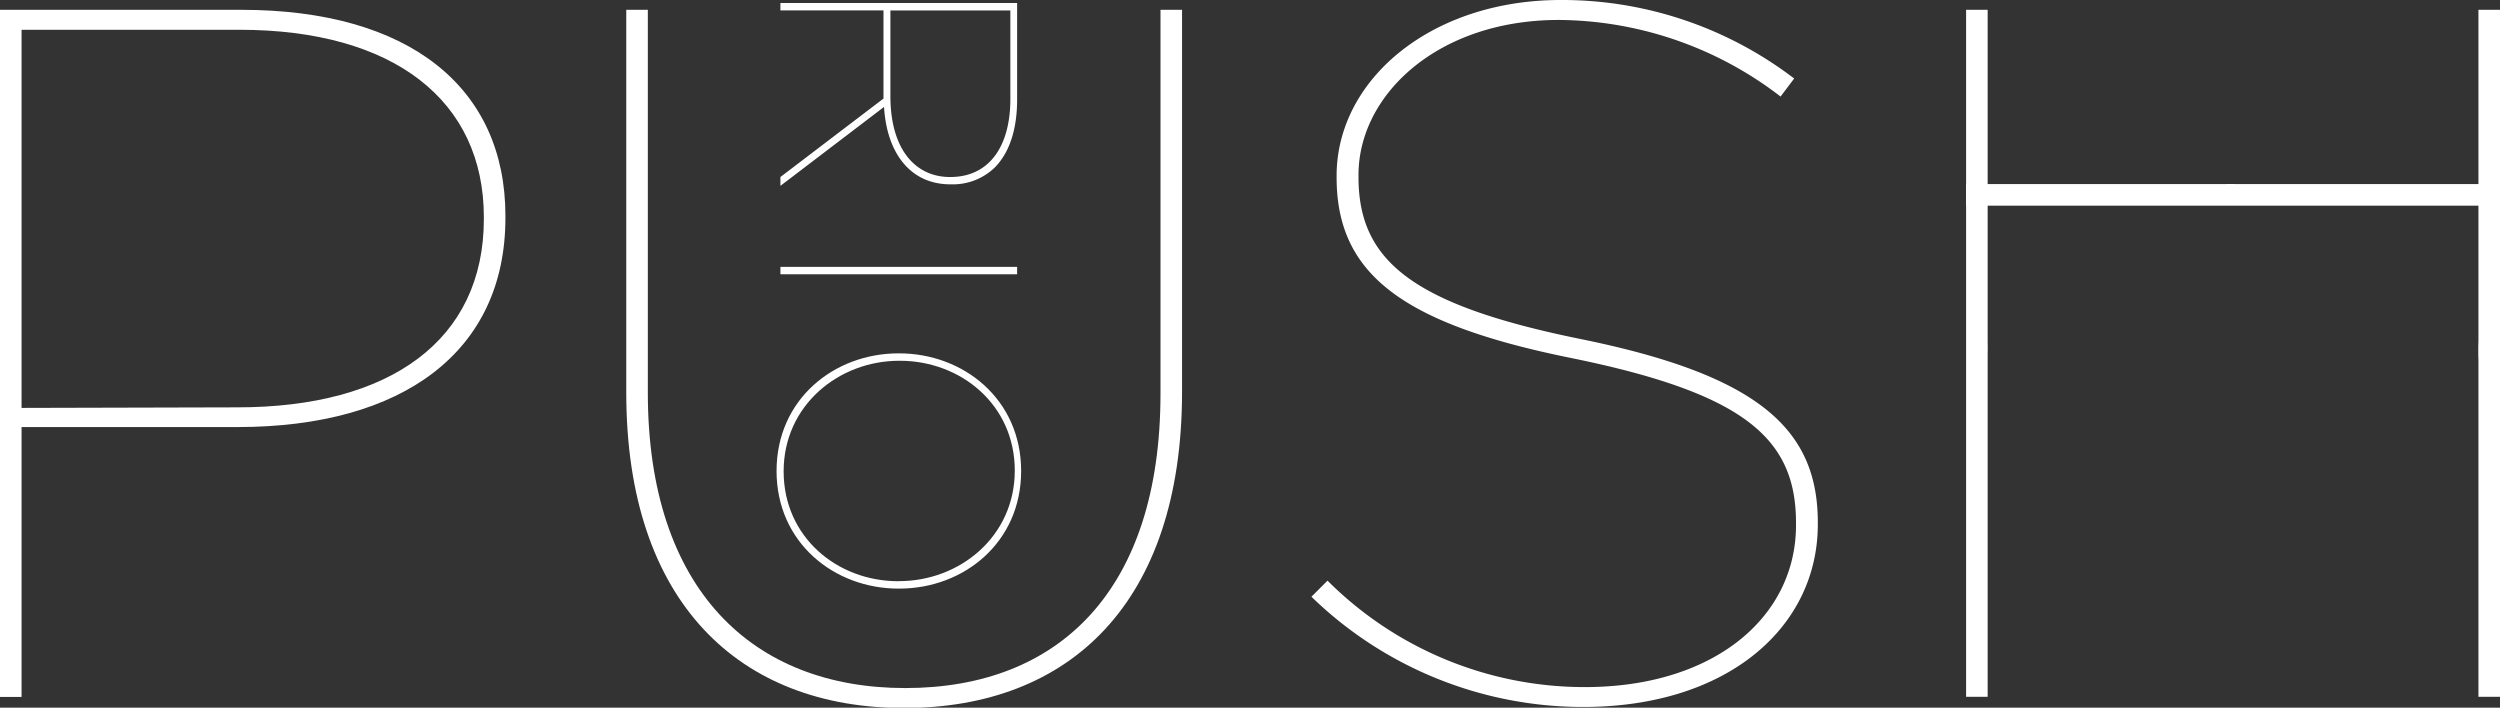
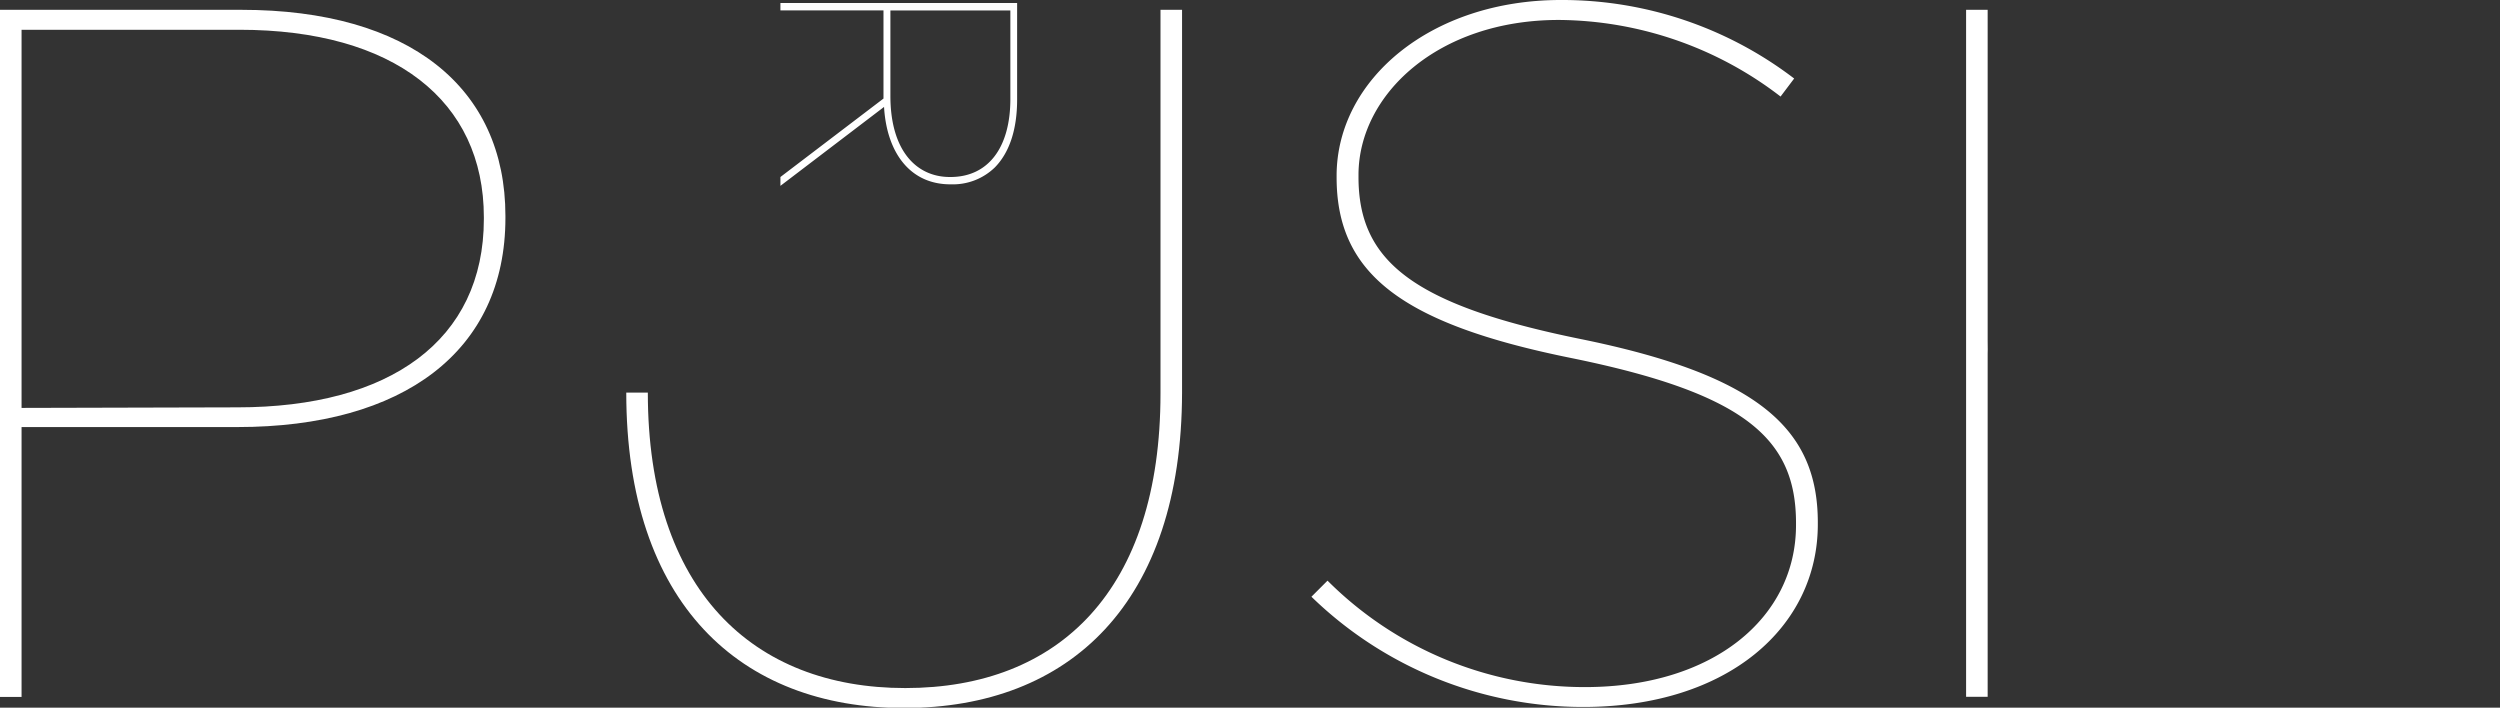
<svg xmlns="http://www.w3.org/2000/svg" viewBox="0 0 310.73 87.96">
  <rect x="0" y="0" width="310.73" height="87.96" fill="#333333" stroke="none" />
  <defs>
    <style>.cls-1{fill:#fff;}</style>
  </defs>
  <title>logo_svg--white</title>
  <g id="Layer_2" data-name="Layer 2">
    <g id="Layer_1-2" data-name="Layer 1">
      <path class="cls-1" d="M0,1.22H30c20.86,0,32.82,9.64,32.82,25.62v.24c0,16.59-12.69,26-33.3,26H2.68V86.62H0ZM29.52,50.63c18.91,0,30.62-8.3,30.62-23.42V27c0-14.52-11.22-23.3-30.38-23.3H2.68v47Z" />
-       <path class="cls-1" d="M77.84,48.8V1.22h2.68V48.8c0,24.52,13.05,36.72,32,36.72,19.15,0,31.72-12.2,31.72-36.6V1.22h2.68V48.8C146.88,74.9,133,88,112.36,88,92,88,77.84,75,77.84,48.8Z" />
+       <path class="cls-1" d="M77.84,48.8h2.68V48.8c0,24.52,13.05,36.72,32,36.72,19.15,0,31.72-12.2,31.72-36.6V1.22h2.68V48.8C146.88,74.9,133,88,112.36,88,92,88,77.84,75,77.84,48.8Z" />
      <path class="cls-1" d="M163,74.17l2-2A45.2,45.2,0,0,0,197,85.4c16,0,26.23-8.66,26.23-20.13V65c0-10.49-6.34-16.1-27.94-20.5-21.1-4.27-29.16-10.49-29.16-22.45v-.24C166.16,9.88,177.88,0,194,0a47.52,47.52,0,0,1,29,9.76L221.31,12a45.65,45.65,0,0,0-27.57-9.52c-15,0-24.89,9.27-24.89,19.27V22c0,10.37,6.59,15.86,27.57,20.13,22.2,4.51,29.52,11.22,29.52,22.81v.24c0,12.69-11.1,22.69-29.16,22.69A48.43,48.43,0,0,1,163,74.17Z" />
      <polygon class="cls-1" points="247.05 42.33 247.05 1.22 244.37 1.22 244.37 86.61 247.05 86.61 247.05 44.77 247.05 44 247.06 43.41 247.05 42.33" />
-       <polygon class="cls-1" points="308.05 1.22 308.05 22.88 278.15 22.88 277.55 22.87 277.09 22.87 276.25 22.88 244.37 22.88 244.37 25.56 308.05 25.56 308.05 42.33 308.03 43.11 308.03 44.17 308.05 44.77 308.05 86.61 310.73 86.61 310.73 1.22 308.05 1.22" />
      <path class="cls-1" d="M126.42.37v12c0,3.82-1,6.64-2.77,8.44a7.48,7.48,0,0,1-5.46,2.1h-.08c-5,0-7.9-3.95-8.23-9.62L97,23.1V22l12.81-9.75V1.29H97V.37ZM110.67,11.92c0,6.81,3.23,10.08,7.39,10.08h.08c4.66,0,7.44-3.61,7.44-9.7v-11H110.67Z" />
-       <path class="cls-1" d="M126.42,33.17v.92H97v-.92Z" />
-       <path class="cls-1" d="M111.68,43.92h.08c8,0,15.16,5.71,15.16,14.62s-7.14,14.62-15.16,14.62h-.08c-8,0-15.16-5.71-15.16-14.62S103.66,43.92,111.68,43.92Zm0,28.31h.08c7.52,0,14.37-5.54,14.37-13.74s-6.72-13.65-14.28-13.65h-.08c-7.52,0-14.37,5.54-14.37,13.74S104.08,72.24,111.64,72.24Z" />
    </g>
  </g>
</svg>